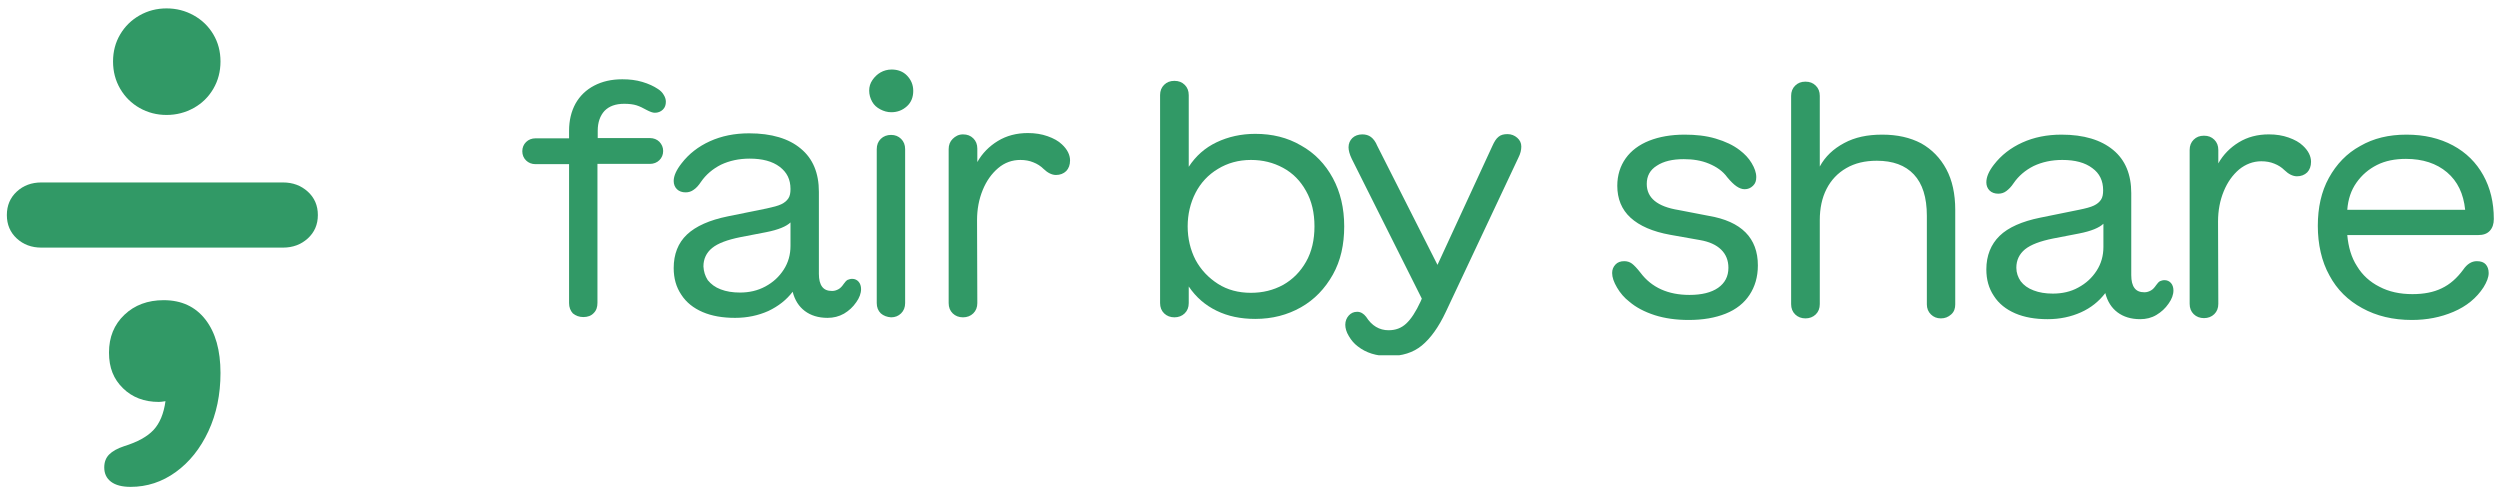
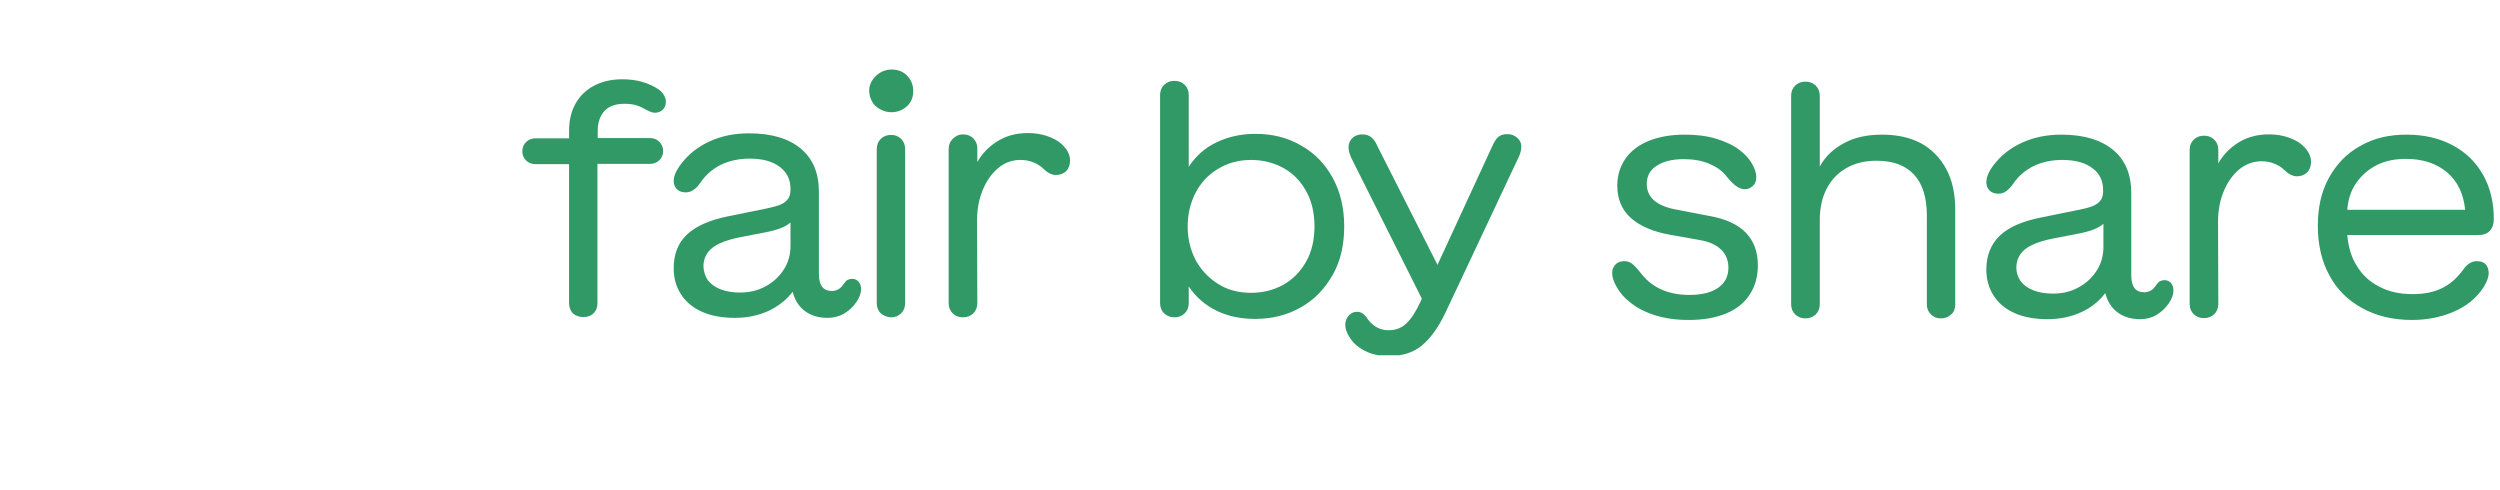
<svg xmlns="http://www.w3.org/2000/svg" width="209" height="41" viewBox="0 0 209 41" fill="none">
  <g clip-path="url(#clip0_145_46)">
    <path d="M10.399 26.317C9.541 27.134 9.112 28.183 9.112 29.47C9.112 30.756 9.5 31.689 10.278 32.454C11.053 33.218 12.056 33.601 13.283 33.601C13.405 33.601 13.588 33.58 13.834 33.539C13.691 34.579 13.359 35.381 12.838 35.942C12.317 36.503 11.494 36.956 10.369 37.304C9.817 37.487 9.404 37.717 9.128 37.993C8.853 38.268 8.715 38.63 8.715 39.081C8.715 39.589 8.903 39.988 9.282 40.274C9.66 40.56 10.206 40.702 10.922 40.702C12.292 40.702 13.549 40.289 14.694 39.463C15.838 38.636 16.747 37.498 17.422 36.051C18.096 34.601 18.433 32.98 18.433 31.184C18.433 29.286 18.014 27.797 17.176 26.716C16.337 25.636 15.173 25.095 13.682 25.095C12.352 25.095 11.258 25.501 10.399 26.317ZM11.672 1.284C10.987 1.672 10.445 2.202 10.048 2.875C9.649 3.548 9.45 4.304 9.45 5.14C9.45 5.976 9.649 6.736 10.048 7.421C10.447 8.105 10.989 8.641 11.672 9.028C12.357 9.415 13.109 9.61 13.926 9.61C14.743 9.61 15.499 9.415 16.195 9.028C16.89 8.641 17.436 8.105 17.835 7.421C18.234 6.738 18.433 5.978 18.433 5.14C18.433 4.302 18.234 3.548 17.835 2.875C17.436 2.202 16.89 1.672 16.195 1.284C15.499 0.896 14.743 0.702 13.926 0.702C13.107 0.702 12.357 0.896 11.672 1.284Z" fill="#319966" />
    <path d="M3.455 15.253C2.638 15.253 1.952 15.509 1.401 16.018C0.849 16.529 0.573 17.181 0.573 17.977C0.573 18.771 0.849 19.426 1.401 19.935C1.954 20.445 2.638 20.7 3.455 20.7H23.66C24.477 20.7 25.167 20.445 25.729 19.935C26.291 19.424 26.573 18.771 26.573 17.977C26.573 17.181 26.291 16.529 25.729 16.018C25.167 15.509 24.477 15.253 23.66 15.253H3.455Z" fill="#319966" />
  </g>
  <g clip-path="url(#clip1_145_46)">
    <path d="M196.232 17.537C196.3 16.655 196.549 15.906 197.001 15.267C197.453 14.628 198.018 14.143 198.719 13.79C199.419 13.438 200.233 13.283 201.137 13.283C202.538 13.283 203.691 13.658 204.573 14.407C205.454 15.157 205.951 16.192 206.087 17.537H196.232ZM201.634 26.749C202.877 26.749 204.03 26.529 205.115 26.066C206.2 25.603 207.036 24.92 207.624 24.016C207.895 23.575 208.053 23.179 208.053 22.826C208.053 22.517 207.963 22.275 207.805 22.099C207.647 21.922 207.398 21.834 207.059 21.834C206.63 21.834 206.245 22.077 205.929 22.54C205.409 23.245 204.821 23.774 204.121 24.104C203.443 24.435 202.629 24.589 201.68 24.589C200.64 24.589 199.713 24.391 198.922 23.972C198.131 23.575 197.498 23.002 197.046 22.253C196.571 21.526 196.323 20.644 196.232 19.652H207.172C207.601 19.652 207.918 19.542 208.144 19.3C208.37 19.057 208.483 18.727 208.483 18.308C208.483 16.92 208.189 15.707 207.601 14.65C207.014 13.592 206.177 12.754 205.07 12.159C203.962 11.564 202.674 11.256 201.182 11.256C199.69 11.256 198.425 11.564 197.317 12.203C196.187 12.82 195.328 13.724 194.695 14.87C194.062 16.016 193.769 17.36 193.769 18.881C193.769 20.402 194.085 21.856 194.74 23.024C195.373 24.214 196.3 25.118 197.475 25.757C198.673 26.418 200.052 26.749 201.634 26.749ZM185.428 18.529C185.428 17.603 185.586 16.765 185.903 15.994C186.219 15.223 186.649 14.628 187.191 14.165C187.734 13.724 188.366 13.482 189.045 13.482C189.451 13.482 189.813 13.548 190.13 13.68C190.469 13.812 190.74 13.989 190.988 14.231C191.327 14.562 191.689 14.738 192.028 14.738C192.367 14.738 192.661 14.628 192.887 14.407C193.09 14.187 193.203 13.9 193.203 13.526C193.203 13.063 192.977 12.6 192.525 12.181C192.232 11.895 191.825 11.675 191.327 11.498C190.83 11.322 190.288 11.234 189.677 11.234C188.728 11.234 187.892 11.454 187.169 11.895C186.445 12.336 185.858 12.931 185.451 13.658V12.534C185.451 12.181 185.338 11.895 185.112 11.675C184.886 11.454 184.614 11.344 184.253 11.344C183.891 11.344 183.62 11.454 183.394 11.675C183.168 11.895 183.055 12.181 183.055 12.534V25.404C183.055 25.757 183.168 26.044 183.394 26.264C183.62 26.484 183.914 26.595 184.253 26.595C184.592 26.595 184.886 26.484 185.112 26.264C185.338 26.044 185.451 25.757 185.451 25.404L185.428 18.529ZM168.566 22.385C168.566 21.746 168.815 21.239 169.29 20.843C169.787 20.446 170.556 20.159 171.64 19.939L173.81 19.52C174.827 19.322 175.506 19.035 175.845 18.705V20.644C175.845 21.371 175.664 22.033 175.28 22.628C174.895 23.223 174.398 23.686 173.743 24.038C173.11 24.391 172.386 24.545 171.618 24.545C171.008 24.545 170.465 24.457 170.013 24.28C169.538 24.104 169.177 23.84 168.928 23.509C168.702 23.179 168.566 22.804 168.566 22.385ZM171.188 26.683C172.206 26.683 173.132 26.484 173.969 26.11C174.805 25.735 175.483 25.184 176.003 24.501C176.184 25.206 176.523 25.735 177.02 26.11C177.517 26.484 178.15 26.683 178.919 26.683C179.416 26.683 179.868 26.573 180.275 26.33C180.682 26.088 181.021 25.779 181.292 25.383C181.563 25.008 181.699 24.633 181.699 24.28C181.699 24.038 181.631 23.818 181.495 23.663C181.36 23.509 181.179 23.421 180.953 23.421C180.795 23.421 180.682 23.465 180.569 23.509C180.456 23.575 180.365 23.686 180.252 23.84C180.116 24.038 179.981 24.192 179.823 24.28C179.664 24.369 179.484 24.435 179.28 24.435C178.896 24.435 178.625 24.325 178.444 24.082C178.263 23.84 178.173 23.487 178.173 23.002V16.148C178.173 14.584 177.675 13.371 176.658 12.534C175.641 11.697 174.217 11.256 172.341 11.256C171.121 11.256 170.036 11.476 169.064 11.917C168.092 12.358 167.301 12.975 166.69 13.768C166.261 14.319 166.058 14.804 166.058 15.245C166.058 15.509 166.148 15.752 166.329 15.928C166.51 16.104 166.758 16.192 167.052 16.192C167.301 16.192 167.527 16.126 167.73 15.972C167.934 15.818 168.137 15.619 168.34 15.311C168.747 14.716 169.312 14.231 170.013 13.878C170.714 13.548 171.505 13.371 172.409 13.371C173.471 13.371 174.308 13.592 174.918 14.055C175.528 14.495 175.822 15.113 175.822 15.906C175.822 16.236 175.777 16.501 175.641 16.699C175.506 16.898 175.325 17.052 175.053 17.184C174.782 17.316 174.353 17.427 173.81 17.537L170.556 18.198C169.041 18.506 167.888 19.013 167.165 19.719C166.442 20.424 166.058 21.371 166.058 22.517C166.058 23.377 166.261 24.104 166.69 24.743C167.097 25.383 167.708 25.867 168.476 26.198C169.245 26.529 170.149 26.683 171.188 26.683ZM150.936 26.617C151.275 26.617 151.569 26.506 151.795 26.286C152.021 26.066 152.134 25.779 152.134 25.427V18.396C152.134 17.427 152.315 16.545 152.699 15.796C153.084 15.046 153.626 14.473 154.349 14.055C155.073 13.636 155.909 13.438 156.903 13.438C158.237 13.438 159.277 13.812 160 14.584C160.723 15.355 161.085 16.501 161.085 18.044V25.449C161.085 25.779 161.198 26.066 161.424 26.286C161.65 26.506 161.921 26.617 162.26 26.617C162.599 26.617 162.871 26.506 163.119 26.286C163.368 26.066 163.458 25.779 163.458 25.449V17.537C163.458 16.214 163.21 15.068 162.712 14.143C162.215 13.217 161.514 12.49 160.61 11.983C159.684 11.498 158.621 11.256 157.356 11.256C156.09 11.256 155.073 11.476 154.169 11.961C153.264 12.446 152.586 13.085 152.134 13.922V8.016C152.134 7.663 152.021 7.377 151.795 7.157C151.569 6.936 151.298 6.826 150.936 6.826C150.575 6.826 150.303 6.936 150.077 7.157C149.851 7.377 149.738 7.663 149.738 8.016V25.427C149.738 25.779 149.851 26.066 150.077 26.286C150.303 26.506 150.597 26.617 150.936 26.617ZM141.172 26.749C142.37 26.749 143.387 26.573 144.269 26.22C145.15 25.867 145.806 25.338 146.258 24.655C146.71 23.972 146.958 23.157 146.958 22.187C146.958 19.895 145.58 18.506 142.845 18.044L140.336 17.559C138.55 17.272 137.669 16.545 137.669 15.377C137.669 14.716 137.94 14.209 138.505 13.856C139.07 13.482 139.816 13.305 140.765 13.305C141.534 13.305 142.234 13.415 142.867 13.68C143.5 13.944 144.02 14.297 144.404 14.826C144.698 15.179 144.947 15.421 145.173 15.575C145.399 15.73 145.625 15.818 145.851 15.818C146.122 15.818 146.348 15.73 146.551 15.531C146.755 15.333 146.823 15.113 146.823 14.804C146.823 14.429 146.687 14.055 146.438 13.636C146.19 13.217 145.851 12.865 145.444 12.556C144.901 12.137 144.246 11.829 143.432 11.586C142.619 11.344 141.76 11.256 140.833 11.256C139.703 11.256 138.708 11.432 137.872 11.763C137.036 12.093 136.358 12.6 135.906 13.239C135.453 13.878 135.205 14.65 135.205 15.531C135.205 16.611 135.566 17.515 136.312 18.198C137.058 18.881 138.166 19.366 139.635 19.63L142.121 20.071C142.89 20.203 143.477 20.468 143.884 20.865C144.291 21.261 144.495 21.768 144.495 22.385C144.495 23.113 144.201 23.663 143.636 24.06C143.071 24.457 142.257 24.655 141.24 24.655C139.454 24.655 138.075 24.038 137.149 22.804C136.855 22.429 136.606 22.165 136.425 22.033C136.245 21.9 136.019 21.834 135.793 21.834C135.476 21.834 135.227 21.922 135.047 22.121C134.866 22.319 134.775 22.54 134.775 22.826C134.775 23.179 134.911 23.575 135.182 24.038C135.453 24.501 135.793 24.898 136.222 25.228C136.764 25.691 137.465 26.066 138.347 26.352C139.183 26.617 140.132 26.749 141.172 26.749Z" fill="#319966" />
    <path d="M113.009 13.283L118.863 24.964L118.772 25.184C118.366 26.066 117.959 26.683 117.552 27.057C117.145 27.432 116.67 27.608 116.083 27.608C115.314 27.608 114.681 27.234 114.207 26.484C114.003 26.22 113.755 26.066 113.461 26.066C113.167 26.066 112.941 26.176 112.76 26.374C112.579 26.573 112.466 26.837 112.466 27.145C112.466 27.432 112.557 27.763 112.76 28.093C112.964 28.446 113.212 28.732 113.506 28.953C114.207 29.504 115.066 29.768 116.105 29.768C117.213 29.768 118.14 29.482 118.863 28.887C119.586 28.292 120.264 27.366 120.874 26.066L126.932 13.195C127.113 12.842 127.181 12.534 127.181 12.248C127.181 11.961 127.068 11.719 126.842 11.52C126.616 11.322 126.344 11.212 126.028 11.212C125.711 11.212 125.463 11.278 125.282 11.432C125.079 11.586 124.92 11.851 124.762 12.203L120.174 22.143L115.133 12.181C114.998 11.851 114.817 11.608 114.614 11.454C114.41 11.3 114.161 11.234 113.89 11.234C113.551 11.234 113.257 11.344 113.054 11.542C112.851 11.741 112.738 12.005 112.738 12.314C112.738 12.578 112.828 12.909 113.009 13.283ZM99.289 18.925C99.289 17.911 99.515 16.964 99.944 16.126C100.374 15.289 101.007 14.606 101.82 14.121C102.611 13.636 103.538 13.371 104.578 13.371C105.572 13.371 106.454 13.592 107.268 14.033C108.081 14.473 108.714 15.113 109.189 15.972C109.664 16.809 109.89 17.801 109.89 18.925C109.89 20.049 109.664 21.041 109.189 21.878C108.714 22.716 108.081 23.355 107.268 23.818C106.454 24.259 105.572 24.479 104.578 24.479C103.538 24.479 102.611 24.236 101.82 23.73C101.029 23.223 100.396 22.561 99.944 21.724C99.515 20.887 99.289 19.939 99.289 18.925ZM104.94 26.661C106.364 26.661 107.629 26.33 108.759 25.691C109.89 25.052 110.771 24.126 111.427 22.958C112.082 21.79 112.376 20.446 112.376 18.925C112.376 17.404 112.059 16.06 111.427 14.892C110.794 13.724 109.912 12.798 108.759 12.159C107.629 11.498 106.364 11.19 104.94 11.19C103.764 11.19 102.679 11.432 101.707 11.895C100.735 12.358 99.967 13.041 99.379 13.944V7.95C99.379 7.597 99.266 7.311 99.04 7.09C98.814 6.87 98.543 6.76 98.181 6.76C97.82 6.76 97.549 6.87 97.322 7.09C97.096 7.311 96.983 7.597 96.983 7.95V25.338C96.983 25.691 97.096 25.977 97.322 26.198C97.549 26.418 97.842 26.529 98.181 26.529C98.52 26.529 98.814 26.418 99.04 26.198C99.266 25.977 99.379 25.691 99.379 25.338V23.95C99.99 24.854 100.758 25.515 101.707 25.977C102.657 26.44 103.719 26.661 104.94 26.661Z" fill="#319966" />
    <path d="M81.681 18.418C81.681 17.493 81.84 16.655 82.156 15.884C82.472 15.113 82.902 14.518 83.444 14.055C83.987 13.592 84.62 13.371 85.298 13.371C85.705 13.371 86.066 13.438 86.383 13.57C86.722 13.702 86.993 13.878 87.242 14.121C87.581 14.451 87.942 14.628 88.281 14.628C88.62 14.628 88.914 14.518 89.14 14.297C89.344 14.077 89.457 13.79 89.457 13.415C89.457 12.953 89.231 12.49 88.779 12.071C88.485 11.785 88.078 11.564 87.581 11.388C87.083 11.212 86.541 11.123 85.931 11.123C84.981 11.123 84.145 11.344 83.422 11.785C82.698 12.225 82.111 12.82 81.704 13.548V12.424C81.704 12.071 81.591 11.785 81.365 11.564C81.139 11.344 80.868 11.234 80.506 11.234C80.144 11.234 79.873 11.388 79.647 11.608C79.421 11.829 79.308 12.115 79.308 12.468V25.338C79.308 25.691 79.421 25.977 79.647 26.198C79.873 26.418 80.167 26.529 80.506 26.529C80.845 26.529 81.139 26.418 81.365 26.198C81.591 25.977 81.704 25.691 81.704 25.338L81.681 18.418ZM72.663 7.575C72.663 7.906 72.753 8.214 72.912 8.501C73.07 8.787 73.296 8.986 73.59 9.14C73.883 9.294 74.177 9.382 74.516 9.382C75.036 9.382 75.466 9.206 75.827 8.876C76.189 8.545 76.347 8.104 76.347 7.597C76.347 7.09 76.166 6.672 75.827 6.319C75.488 5.966 75.036 5.812 74.539 5.812C74.2 5.812 73.883 5.9 73.612 6.055C73.341 6.209 73.115 6.429 72.934 6.694C72.753 6.958 72.663 7.245 72.663 7.575ZM74.494 26.529C74.833 26.529 75.104 26.418 75.33 26.198C75.556 25.977 75.669 25.691 75.669 25.338V12.468C75.669 12.115 75.556 11.829 75.33 11.608C75.104 11.388 74.833 11.278 74.494 11.278C74.155 11.278 73.861 11.388 73.635 11.608C73.409 11.829 73.296 12.115 73.296 12.468V25.338C73.296 25.691 73.409 25.977 73.635 26.198C73.861 26.396 74.155 26.506 74.494 26.529ZM58.807 22.275C58.807 21.636 59.056 21.129 59.531 20.732C60.028 20.336 60.797 20.049 61.881 19.829L64.051 19.41C65.068 19.212 65.746 18.925 66.085 18.595V20.556C66.085 21.283 65.905 21.945 65.52 22.54C65.136 23.134 64.639 23.597 63.983 23.95C63.328 24.303 62.627 24.457 61.859 24.457C61.248 24.457 60.706 24.369 60.254 24.192C59.779 24.016 59.44 23.752 59.169 23.421C58.943 23.068 58.83 22.694 58.807 22.275ZM61.452 26.573C62.469 26.573 63.396 26.374 64.232 26C65.068 25.603 65.746 25.074 66.266 24.391C66.447 25.096 66.786 25.625 67.283 26C67.781 26.374 68.414 26.573 69.182 26.573C69.679 26.573 70.131 26.462 70.561 26.22C70.968 25.977 71.307 25.669 71.578 25.272C71.849 24.898 71.985 24.523 71.985 24.17C71.985 23.928 71.917 23.707 71.781 23.553C71.646 23.399 71.465 23.311 71.239 23.311C71.103 23.311 70.968 23.355 70.855 23.399C70.742 23.465 70.651 23.575 70.538 23.73C70.403 23.928 70.267 24.082 70.109 24.17C69.951 24.259 69.77 24.325 69.566 24.325C69.182 24.325 68.911 24.214 68.73 23.972C68.549 23.73 68.459 23.377 68.459 22.892V16.038C68.459 14.473 67.962 13.261 66.944 12.424C65.95 11.586 64.503 11.146 62.627 11.146C61.407 11.146 60.322 11.366 59.35 11.807C58.378 12.248 57.587 12.865 56.977 13.658C56.547 14.209 56.321 14.694 56.321 15.134C56.321 15.399 56.411 15.641 56.592 15.818C56.773 15.994 57.022 16.082 57.316 16.082C57.564 16.082 57.79 16.016 57.994 15.862C58.197 15.73 58.401 15.509 58.604 15.201C59.011 14.606 59.576 14.121 60.277 13.768C60.977 13.438 61.768 13.261 62.672 13.261C63.735 13.261 64.571 13.482 65.181 13.944C65.792 14.407 66.085 15.002 66.085 15.796C66.085 16.126 66.04 16.391 65.905 16.589C65.769 16.787 65.588 16.942 65.317 17.074C65.046 17.206 64.616 17.316 64.097 17.427L60.842 18.088C59.327 18.396 58.175 18.903 57.429 19.608C56.683 20.314 56.321 21.261 56.321 22.407C56.321 23.267 56.525 23.994 56.954 24.633C57.361 25.272 57.971 25.757 58.74 26.088C59.508 26.418 60.412 26.573 61.452 26.573ZM48.772 26.506C49.133 26.506 49.427 26.396 49.631 26.176C49.857 25.956 49.947 25.669 49.947 25.316V13.702H54.332C54.648 13.702 54.92 13.592 55.123 13.393C55.327 13.195 55.44 12.931 55.44 12.622C55.44 12.314 55.327 12.071 55.123 11.851C54.92 11.652 54.648 11.542 54.332 11.542H49.97V10.925C49.97 10.22 50.173 9.669 50.535 9.272C50.919 8.876 51.462 8.677 52.185 8.677C52.592 8.677 52.953 8.721 53.224 8.809C53.496 8.898 53.767 9.03 54.038 9.184C54.332 9.338 54.558 9.427 54.739 9.427C55.01 9.427 55.236 9.338 55.417 9.162C55.598 8.986 55.666 8.765 55.666 8.501C55.666 8.303 55.598 8.104 55.485 7.928C55.372 7.73 55.214 7.575 55.01 7.443C54.648 7.201 54.219 7.002 53.699 6.848C53.179 6.694 52.637 6.628 52.027 6.628C51.123 6.628 50.354 6.804 49.676 7.157C48.998 7.509 48.478 8.016 48.116 8.655C47.755 9.316 47.574 10.066 47.574 10.947V11.564H44.771C44.455 11.564 44.183 11.675 43.98 11.873C43.777 12.071 43.664 12.336 43.664 12.644C43.664 12.953 43.777 13.217 43.98 13.415C44.183 13.614 44.455 13.724 44.771 13.724H47.574V25.338C47.574 25.691 47.687 25.977 47.89 26.198C48.139 26.396 48.41 26.506 48.772 26.506Z" fill="#319966" />
  </g>
  <defs>
    <clipPath id="clip0_145_46">
-       <rect width="26" height="40" fill="white" transform="translate(0.573 0.702)" />
-     </clipPath>
+       </clipPath>
    <clipPath id="clip1_145_46">
      <rect width="165" height="24" fill="white" transform="translate(43.573 5.702)" />
    </clipPath>
  </defs>
</svg>